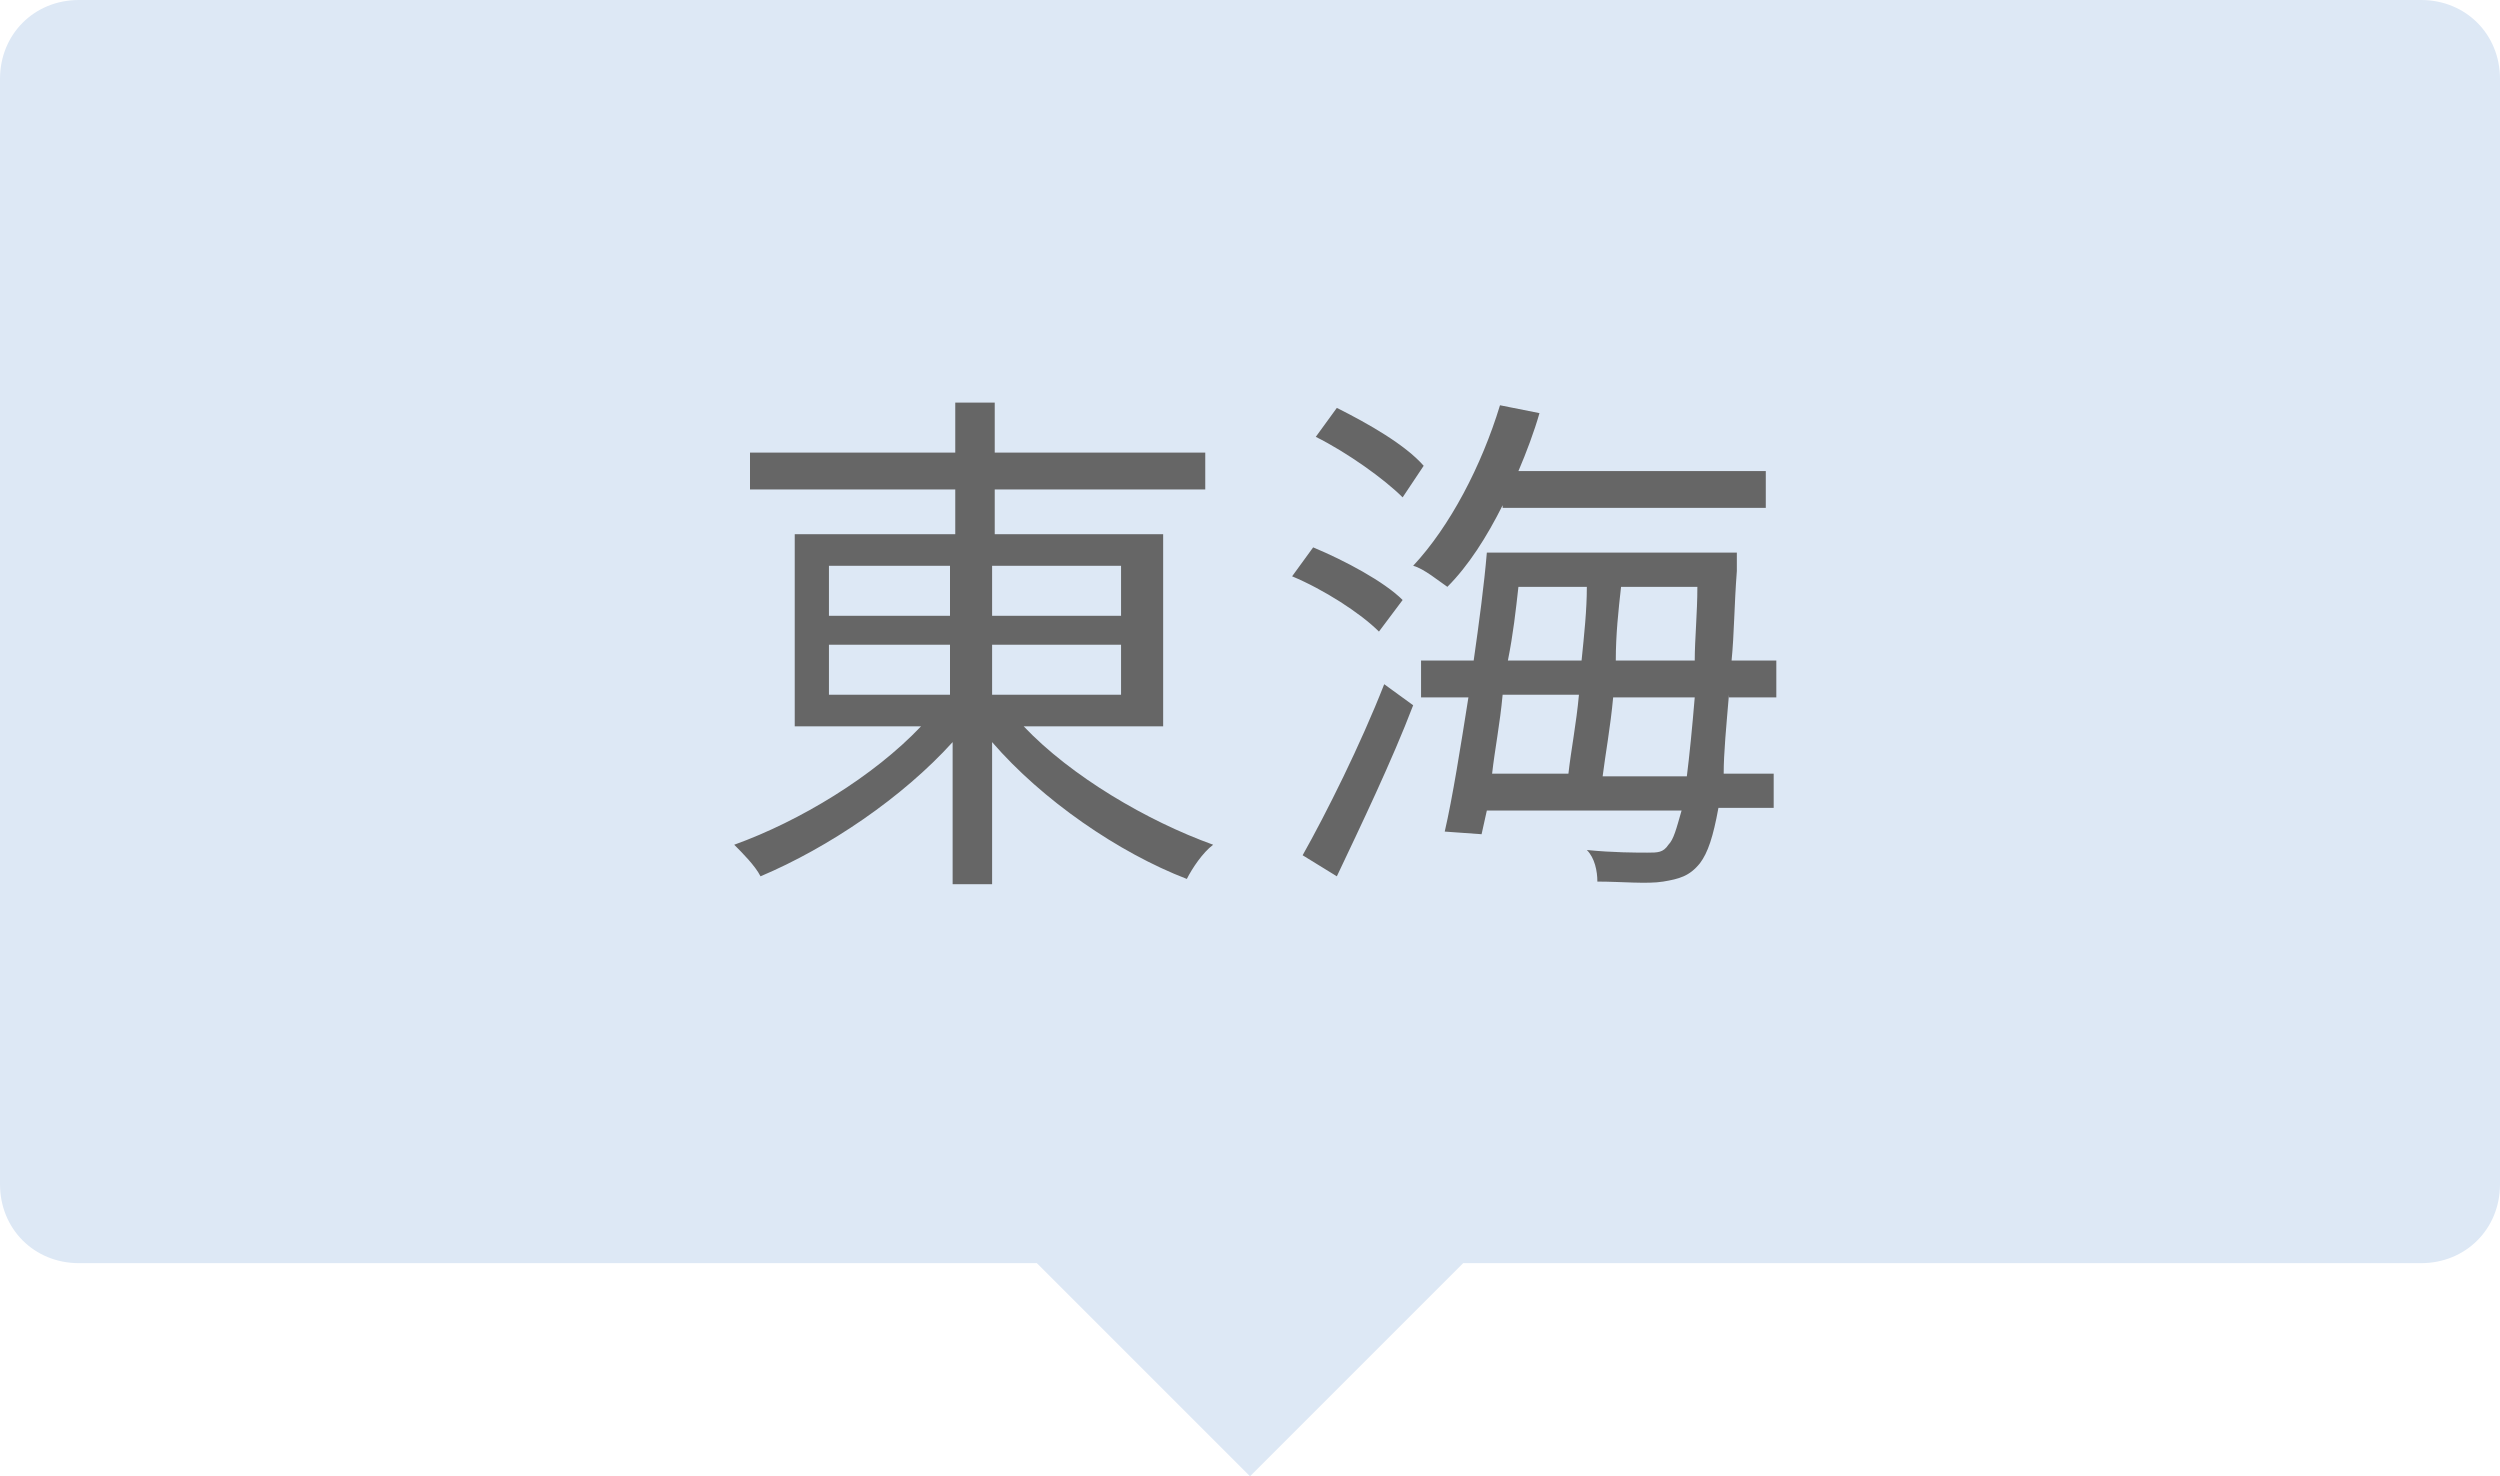
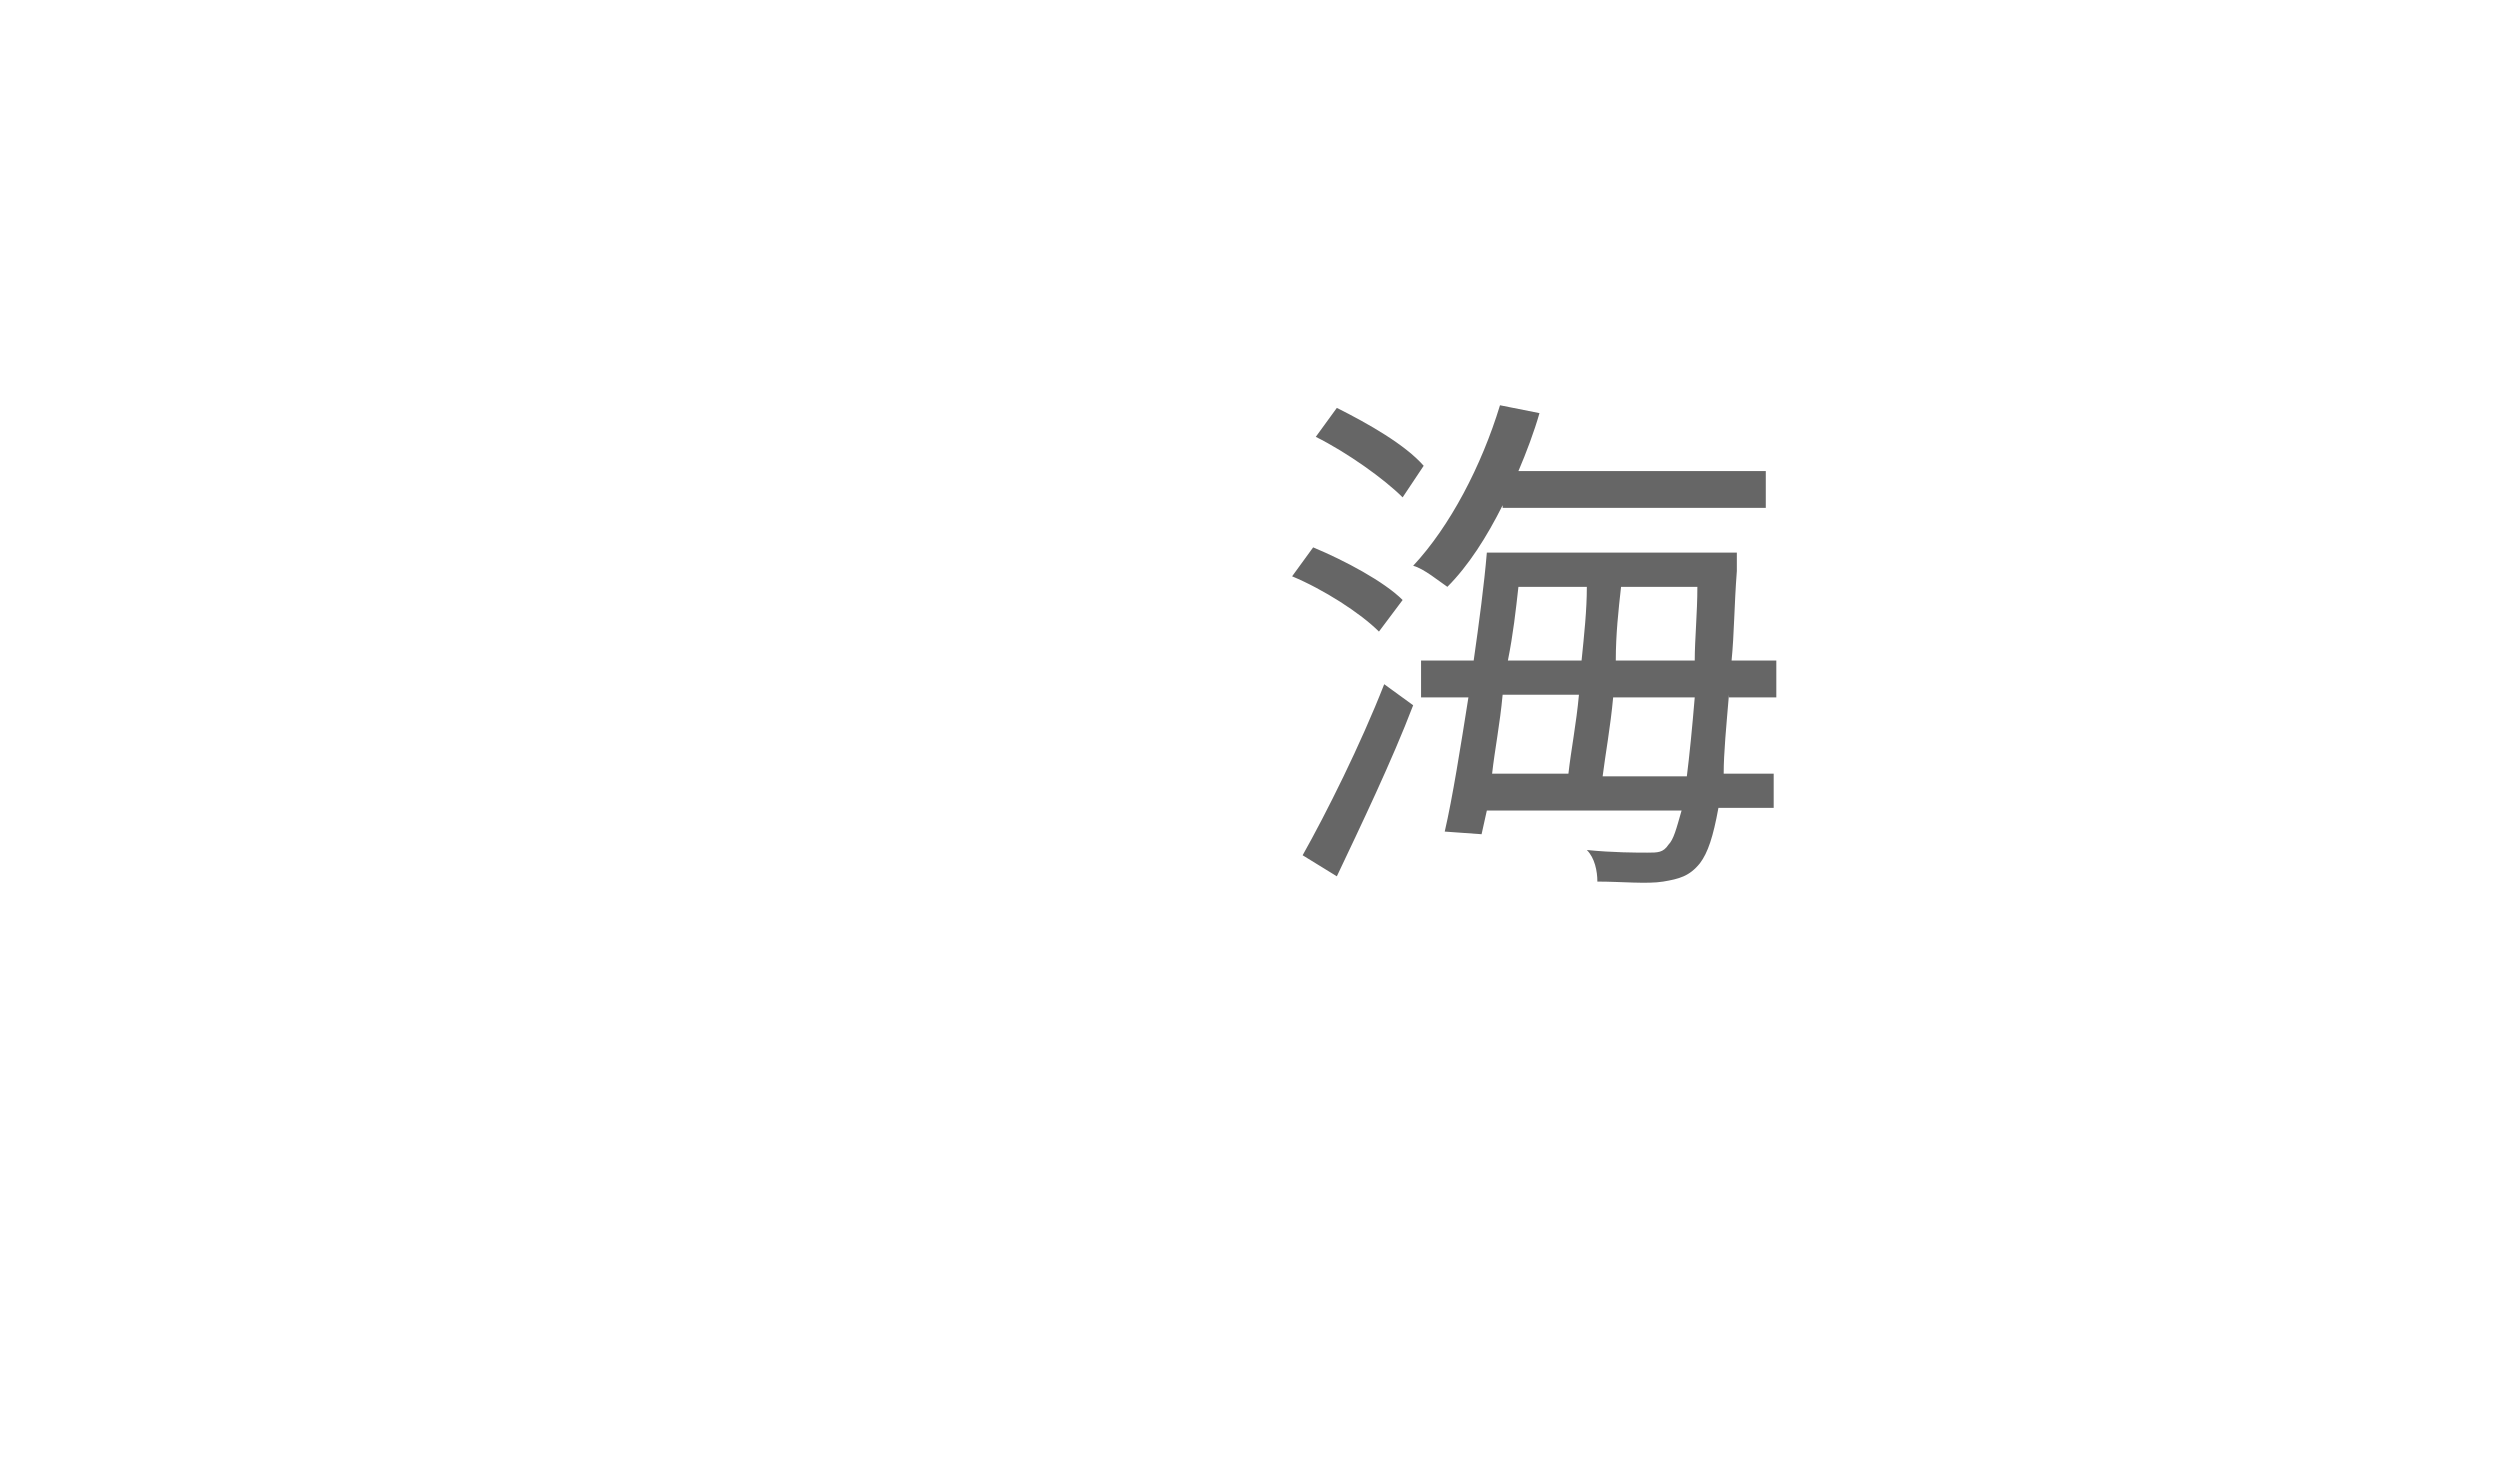
<svg xmlns="http://www.w3.org/2000/svg" version="1.1" id="レイヤー_1" x="0px" y="0px" width="95px" height="56.1px" viewBox="0 0 95 56.1" style="enable-background:new 0 0 95 56.1;" xml:space="preserve">
  <style type="text/css">
	.st0{fill:#DDE8F5;}
	.st1{fill:#666666;}
</style>
-   <path class="st0" d="M92,0H3C1.3,0,0,1.3,0,3v42c0,1.7,1.3,3,3,3h36.4l0,0l8.1,8.1l8.1-8.1l0,0H92c1.7,0,3-1.3,3-3V3  C95,1.3,93.7,0,92,0z" />
  <g>
    <g>
-       <path class="st1" d="M38.9,27.6c1.8,1.9,4.7,3.6,7.2,4.5c-0.4,0.3-0.8,0.9-1,1.3c-2.6-1-5.5-3-7.4-5.2v5.4h-1.5v-5.4    c-1.9,2.1-4.7,4-7.3,5.1c-0.2-0.4-0.7-0.9-1-1.2c2.5-0.9,5.3-2.6,7.1-4.5h-4.8v-7.3h6.1v-1.7h-7.8v-1.4h7.8v-1.9h1.5v1.9h8v1.4h-8    v1.7h6.4v7.3H38.9z M31.5,23.4h4.6v-1.9h-4.6V23.4z M31.5,26.4h4.6v-1.9h-4.6V26.4z M37.7,21.5v1.9h4.9v-1.9H37.7z M42.6,24.5    h-4.9v1.9h4.9V24.5z" />
      <path class="st1" d="M52.4,24c-0.7-0.7-2.1-1.6-3.3-2.1l0.8-1.1c1.2,0.5,2.7,1.3,3.4,2L52.4,24z M49.5,32.5    c0.9-1.6,2.2-4.2,3.1-6.5l1.1,0.8c-0.8,2.1-2,4.6-2.9,6.5L49.5,32.5z M53.3,18.9c-0.7-0.7-2.1-1.7-3.3-2.3l0.8-1.1    c1.2,0.6,2.6,1.4,3.3,2.2L53.3,18.9z M57.1,19.2c-0.6,1.2-1.3,2.3-2.1,3.1c-0.3-0.2-0.9-0.7-1.3-0.8c1.4-1.5,2.6-3.8,3.3-6.1    l1.5,0.3c-0.2,0.7-0.5,1.5-0.8,2.2h9.4v1.4H57.1z M65.7,26.4c-0.1,1.2-0.2,2.2-0.2,3h1.9v1.3h-2.1c-0.2,1.1-0.4,1.7-0.7,2.1    c-0.4,0.5-0.8,0.6-1.4,0.7c-0.6,0.1-1.6,0-2.5,0c0-0.4-0.1-0.9-0.4-1.2c1,0.1,1.9,0.1,2.3,0.1c0.4,0,0.6,0,0.8-0.3    c0.2-0.2,0.3-0.6,0.5-1.3h-7.4l-0.2,0.9l-1.4-0.1c0.3-1.3,0.6-3.2,0.9-5.1h-1.8v-1.4h2c0.2-1.4,0.4-2.9,0.5-4.1H66    c0,0,0,0.5,0,0.7c-0.1,1.3-0.1,2.4-0.2,3.4h1.7v1.4H65.7z M57.1,26.4c-0.1,1.1-0.3,2.1-0.4,3h2.9c0.1-0.9,0.3-1.9,0.4-3H57.1z     M57.7,22.3c-0.1,0.9-0.2,1.8-0.4,2.8h2.8c0.1-1,0.2-1.9,0.2-2.8H57.7z M64.1,29.5c0.1-0.8,0.2-1.8,0.3-3h-3.1    c-0.1,1.1-0.3,2.2-0.4,3H64.1z M64.4,25.1c0-0.8,0.1-1.8,0.1-2.8h-2.9c-0.1,0.9-0.2,1.8-0.2,2.8H64.4z" />
    </g>
  </g>
</svg>